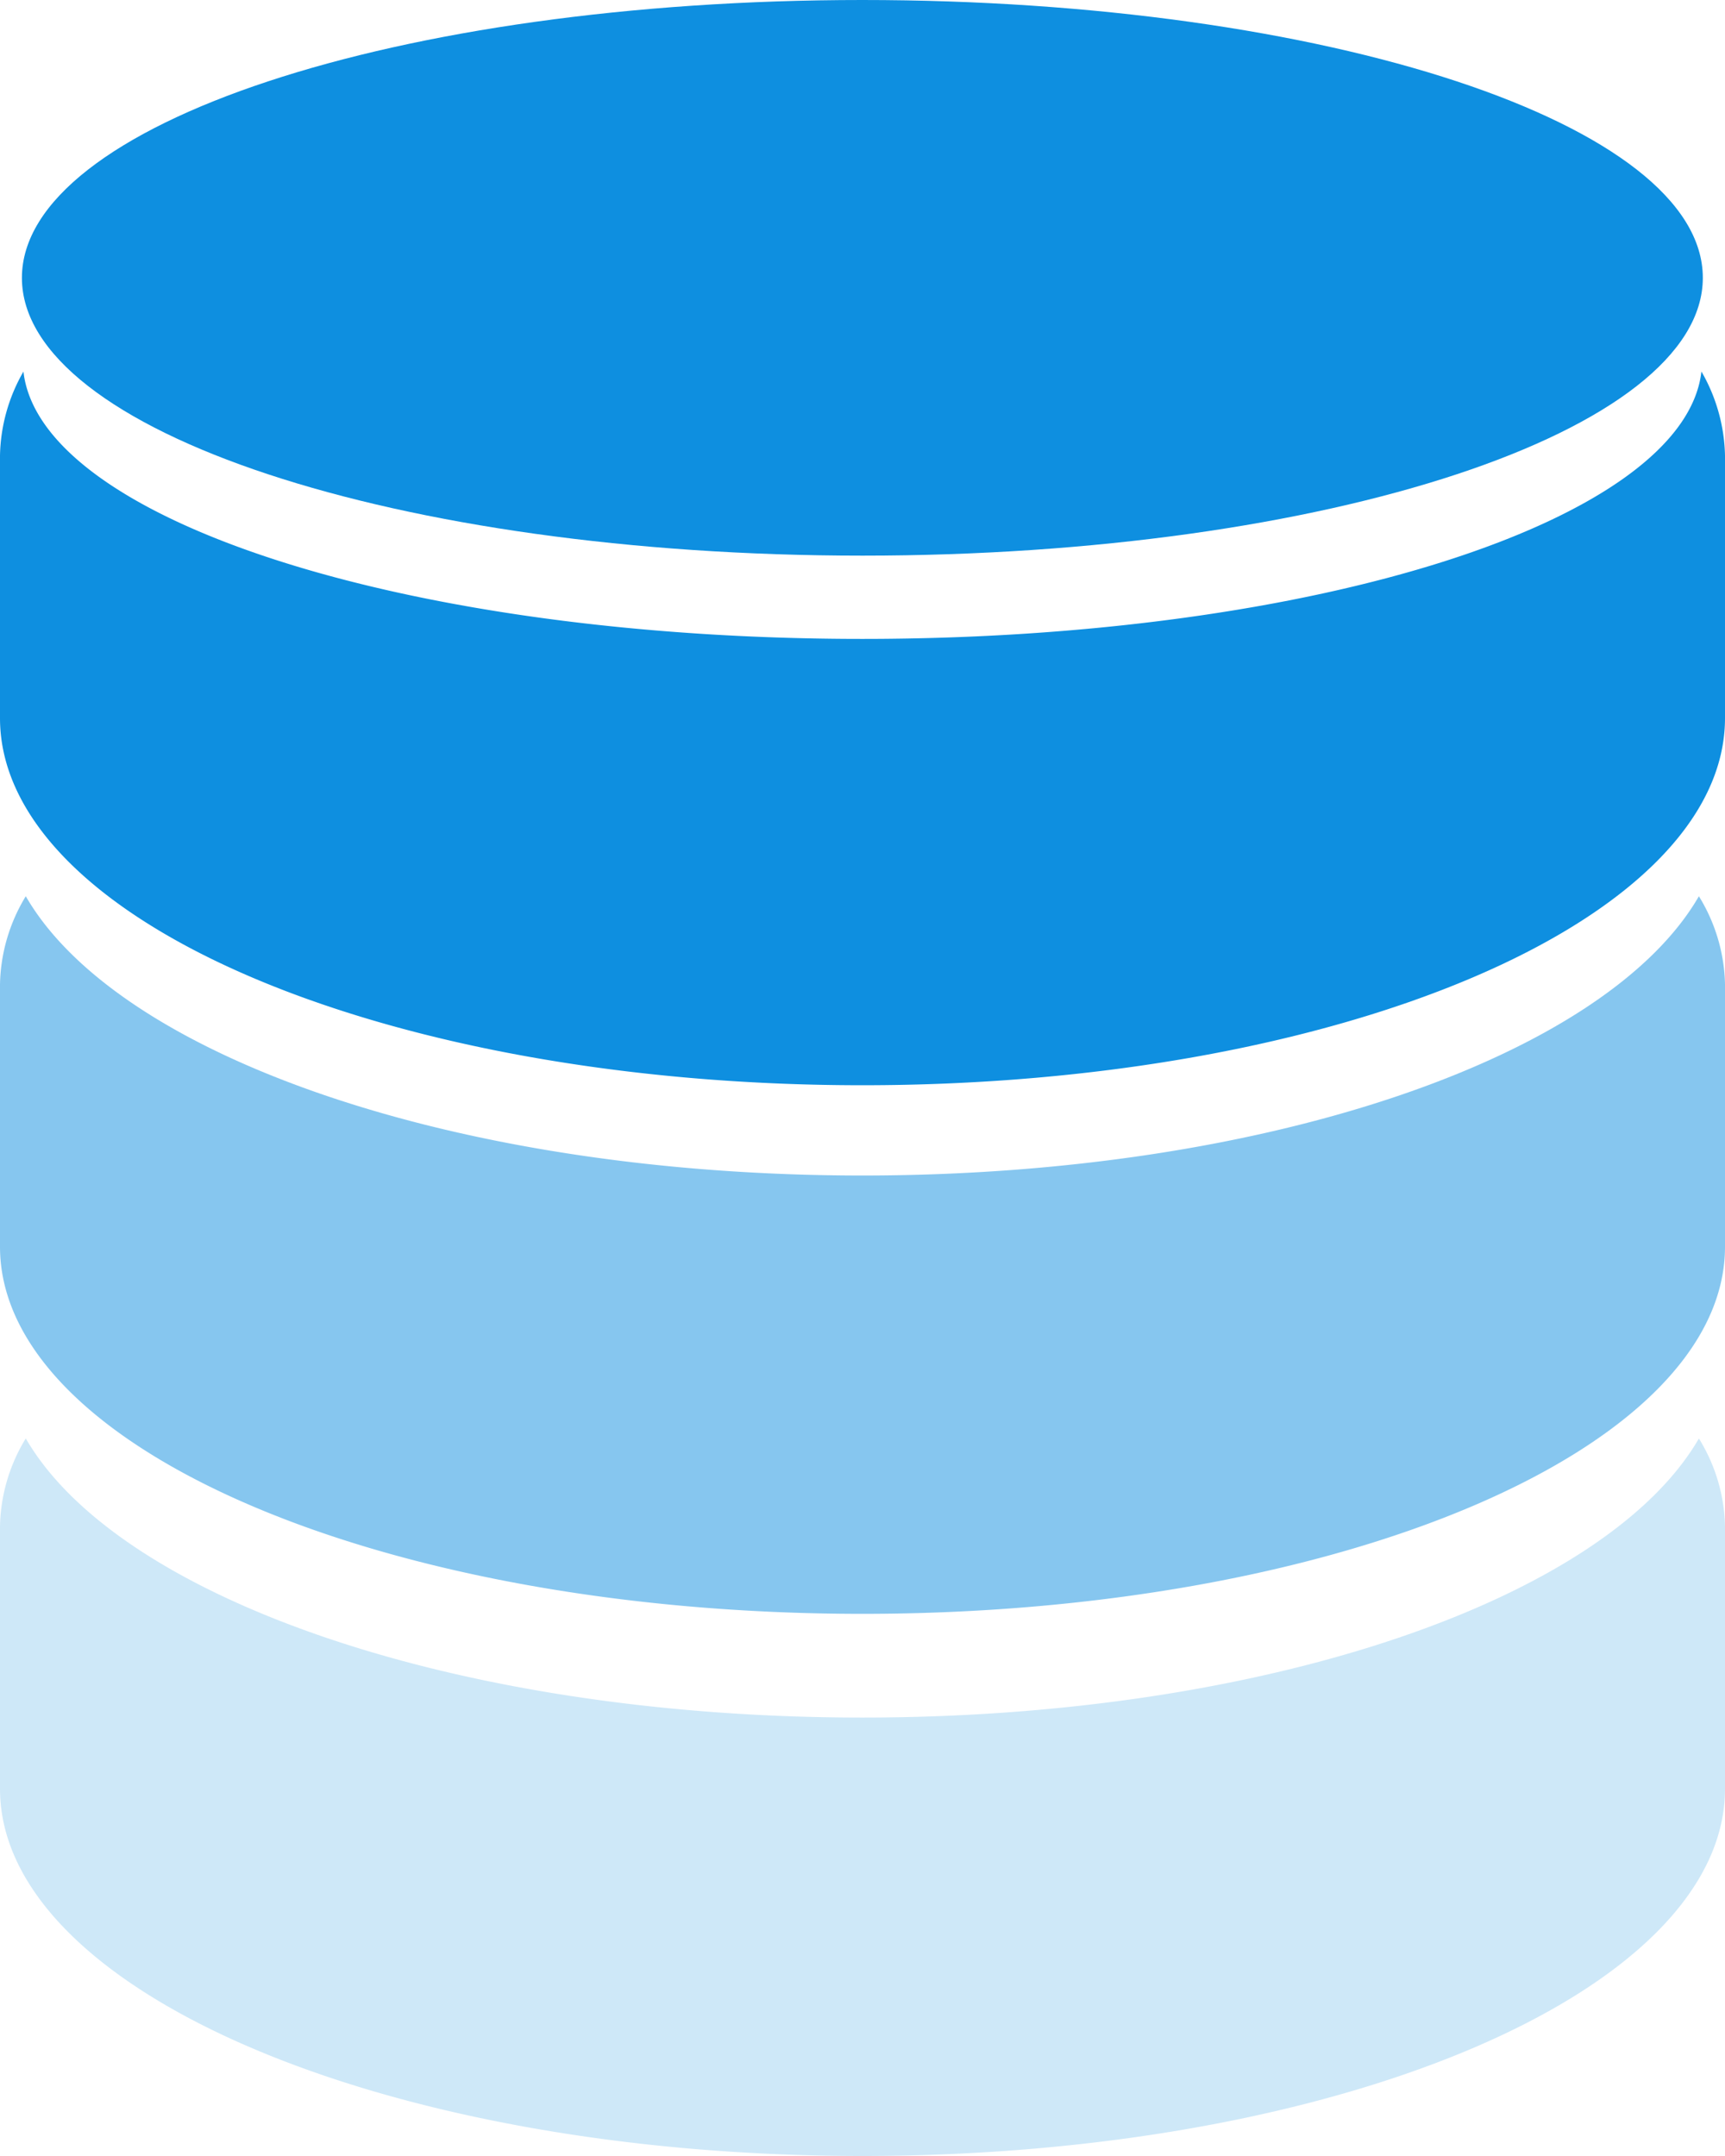
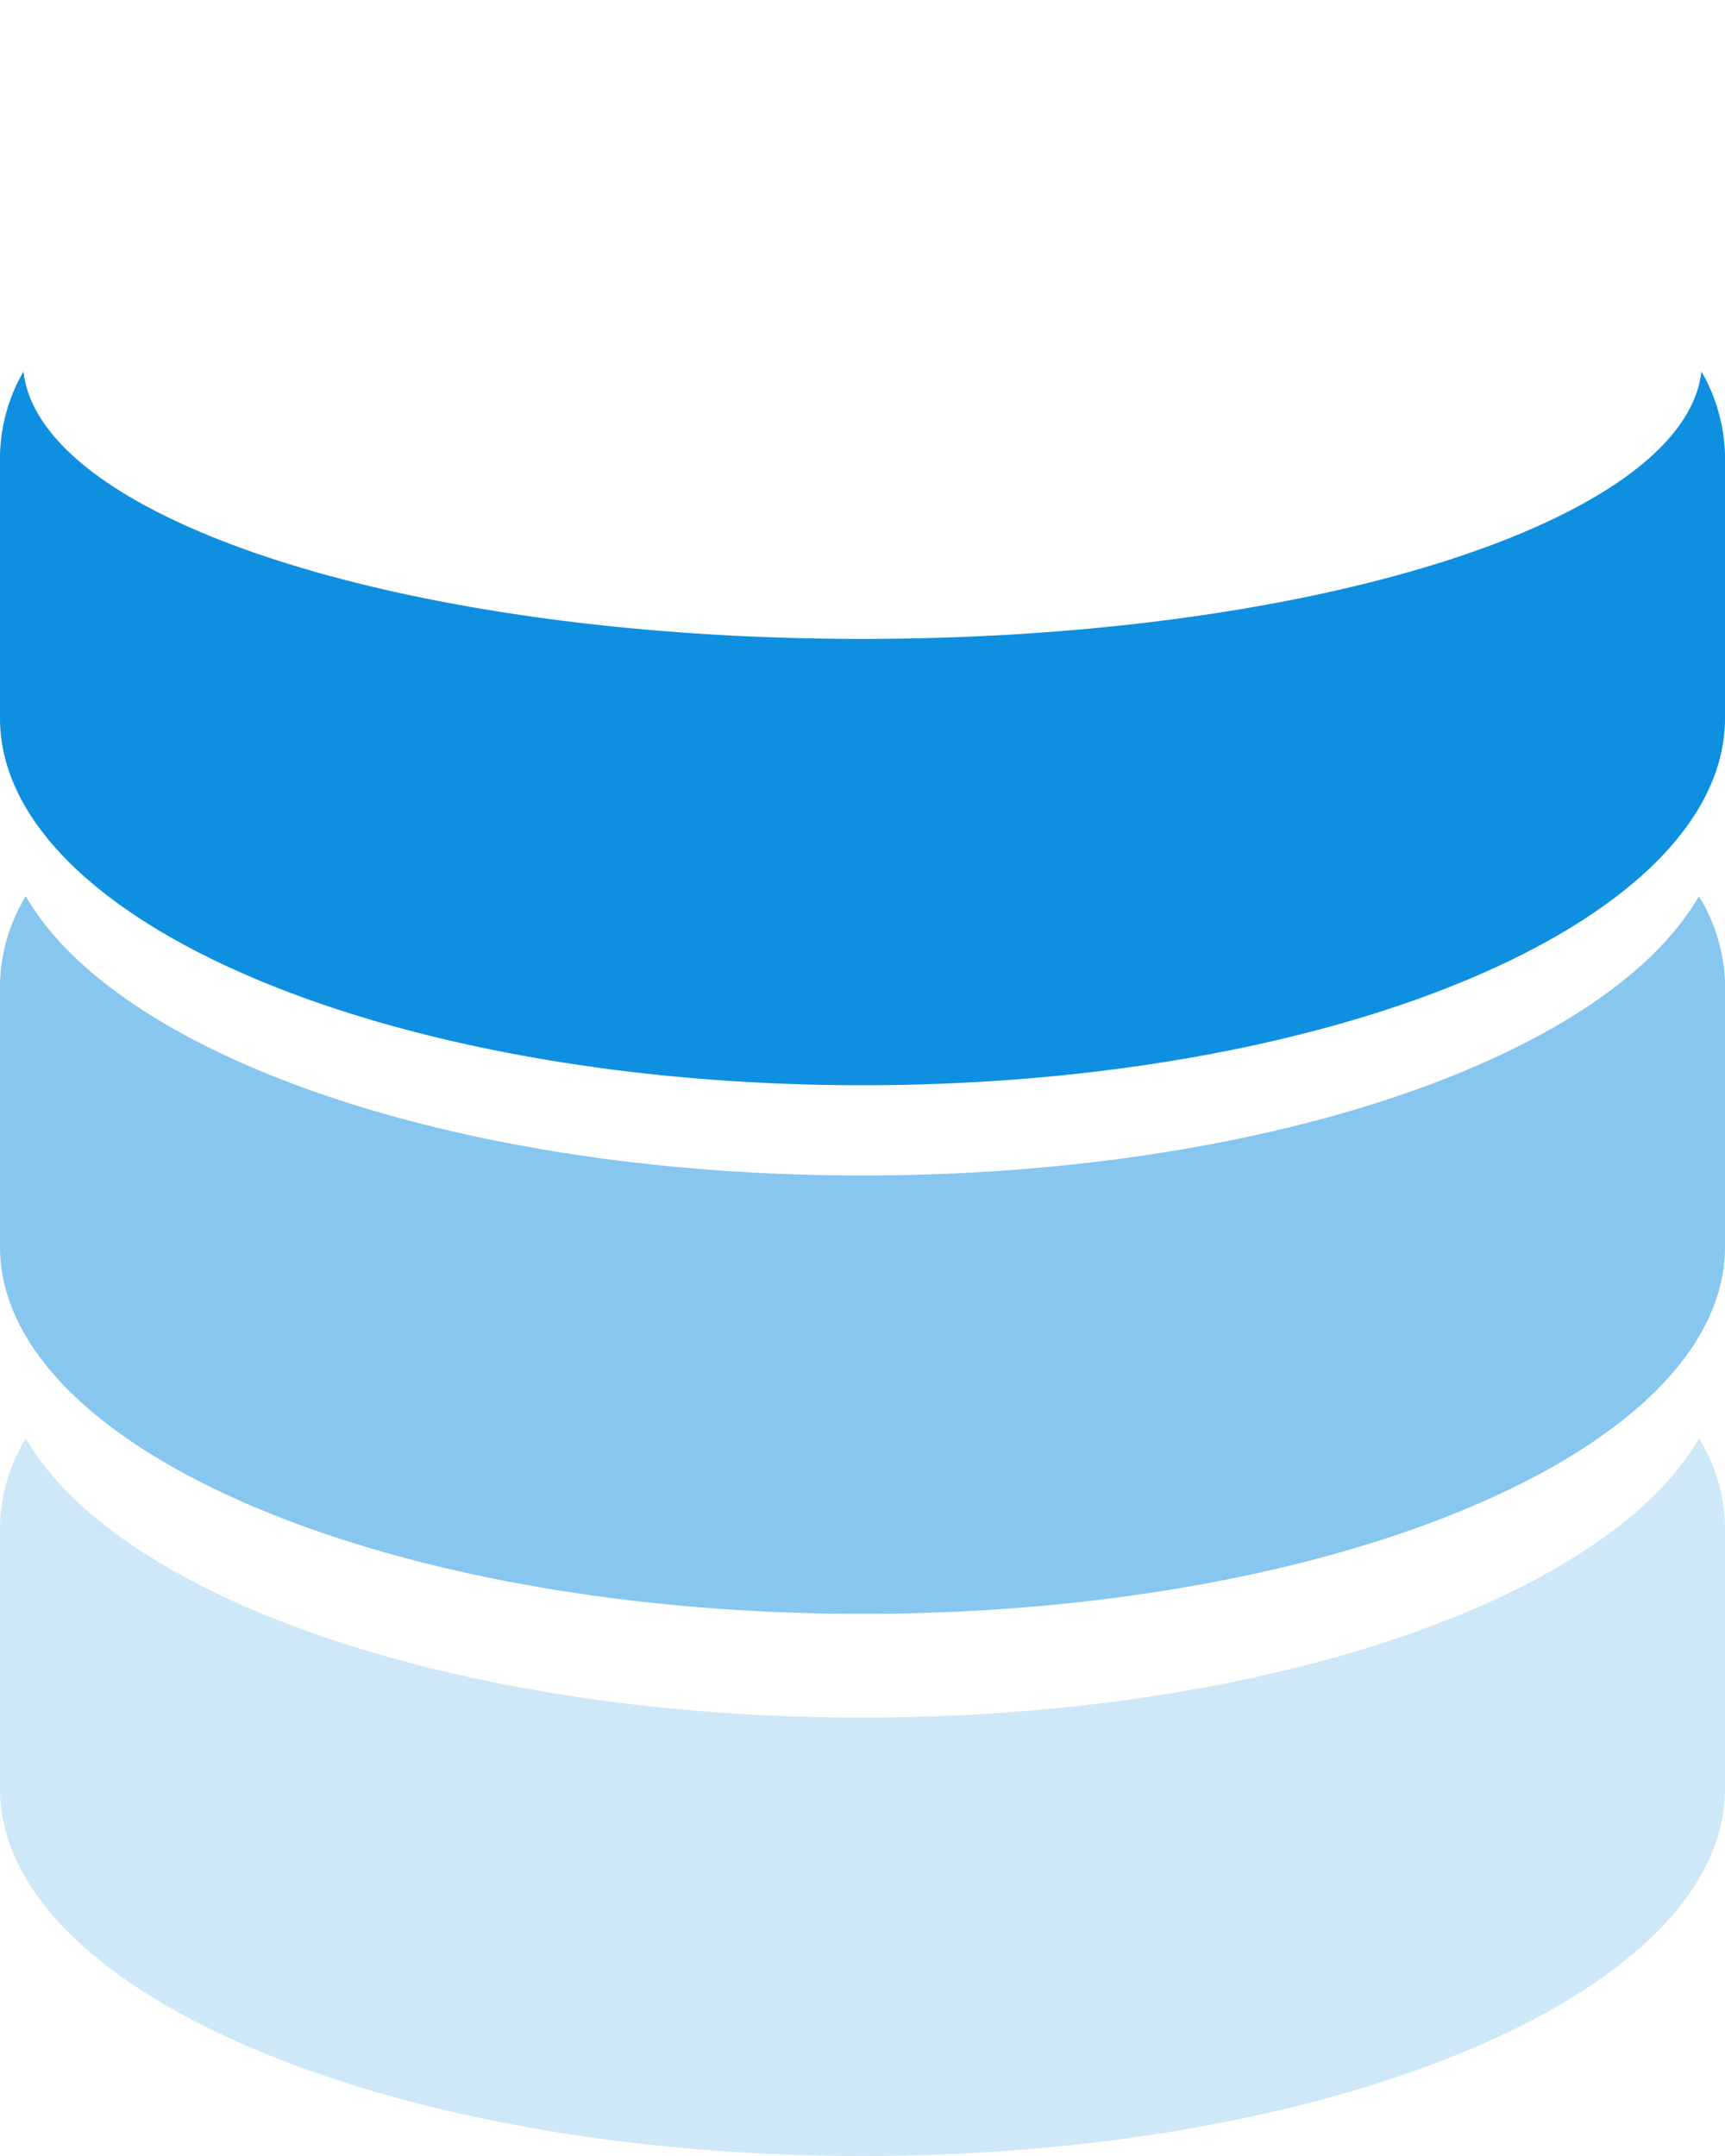
<svg xmlns="http://www.w3.org/2000/svg" id="database" width="25.9" height="32.364" viewBox="0 0 25.9 32.364">
  <defs>
    <style>
            .cls-3{fill:#0e8fe0}
        </style>
  </defs>
  <path id="Path_120" fill="#0e8fe0" d="M15.869 16.356c-6.077 0-11.169-1.785-12.56-4.192a2.633 2.633 0 0 0-.387 1.321v3.939c0 3.043 5.8 5.512 12.947 5.512s12.953-2.469 12.953-5.512v-3.939a2.617 2.617 0 0 0-.392-1.321c-1.39 2.406-6.478 4.192-12.561 4.192z" opacity="0.5" transform="translate(-2.922 1.29)" />
  <path id="Path_121" fill="#0e8fe0" d="M15.869 23.712c-6.077 0-11.169-1.787-12.56-4.19a2.618 2.618 0 0 0-.387 1.317v3.942c0 3.044 5.8 5.512 12.947 5.512s12.953-2.467 12.953-5.512v-3.942a2.6 2.6 0 0 0-.392-1.316c-1.39 2.401-6.478 4.189-12.561 4.189z" opacity="0.2" transform="translate(-2.922 2.071)" />
  <path id="Path_122" d="M28.468 5.042c-.254 2.23-5.787 4.014-12.6 4.014S3.527 7.272 3.274 5.043a2.616 2.616 0 0 0-.352 1.262v3.939c0 3.044 5.8 5.512 12.947 5.512s12.953-2.467 12.953-5.512V6.305a2.626 2.626 0 0 0-.354-1.263z" class="cls-3" transform="translate(-2.922 .535)" />
-   <path id="Path_123" d="M15.837 8.341c6.972 0 12.62-1.866 12.62-4.171S22.809 0 15.837 0 3.219 1.868 3.219 4.171s5.651 4.17 12.618 4.17z" class="cls-3" transform="translate(-2.89)" />
</svg>